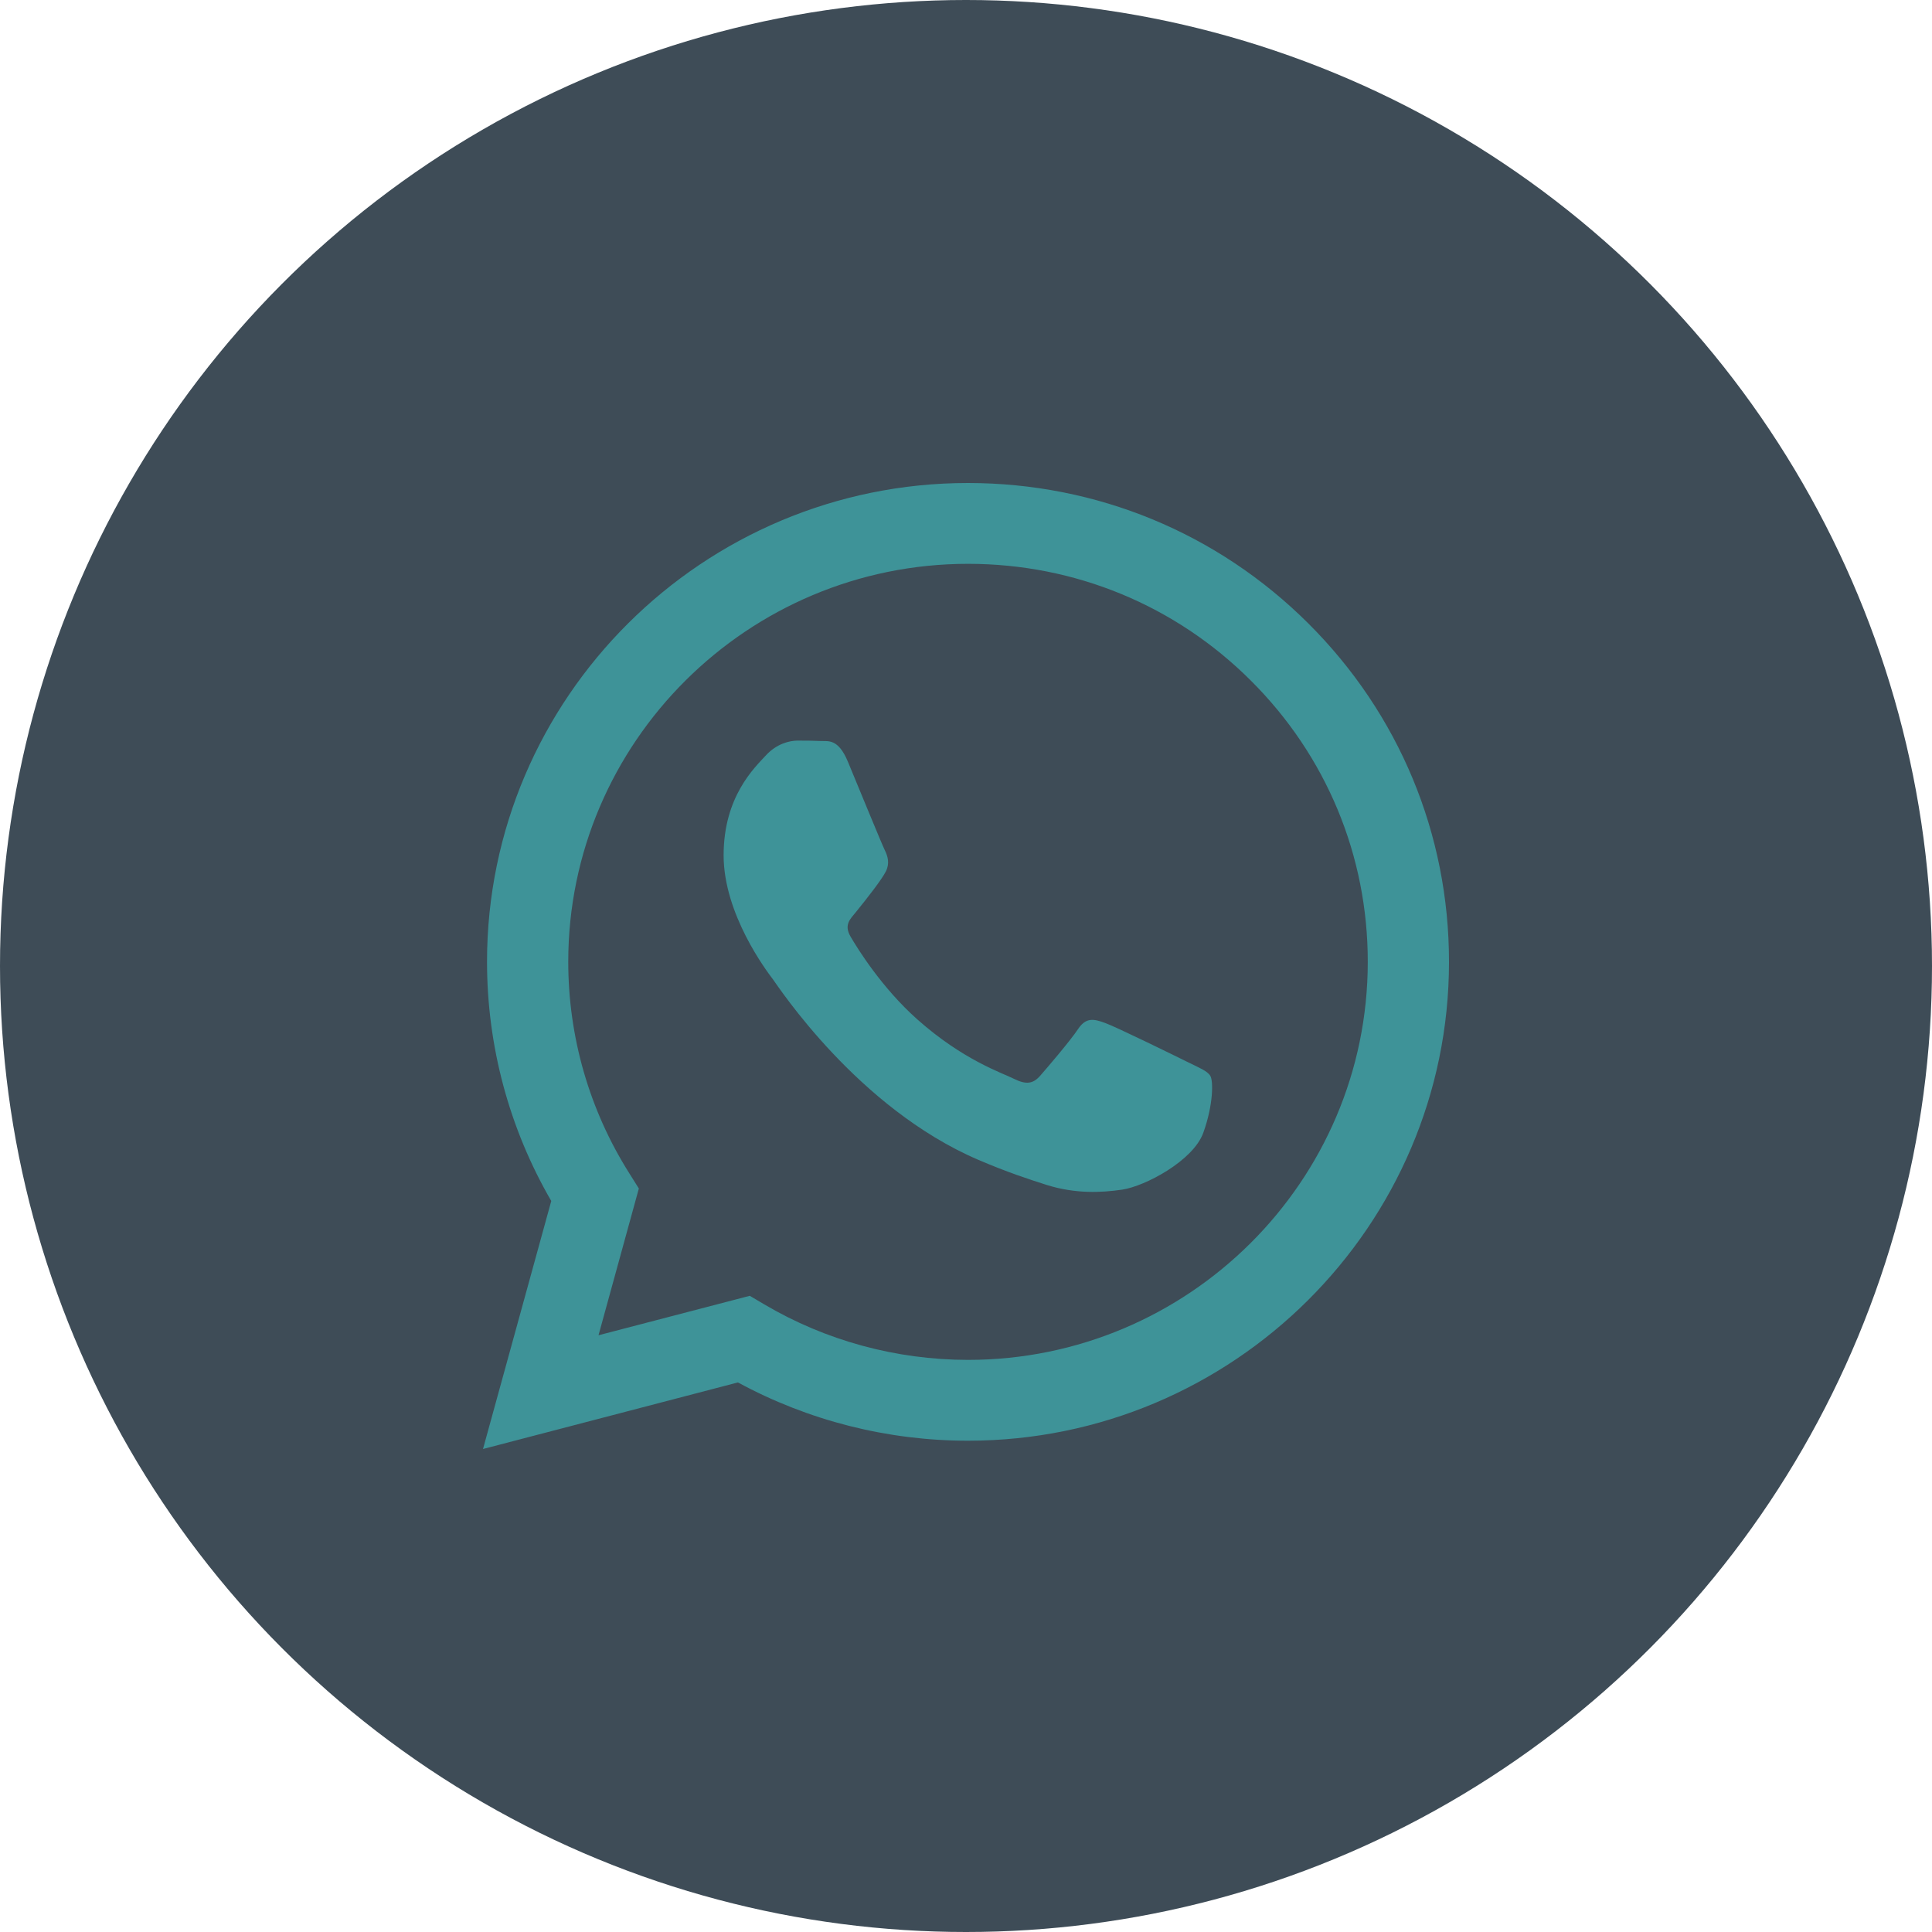
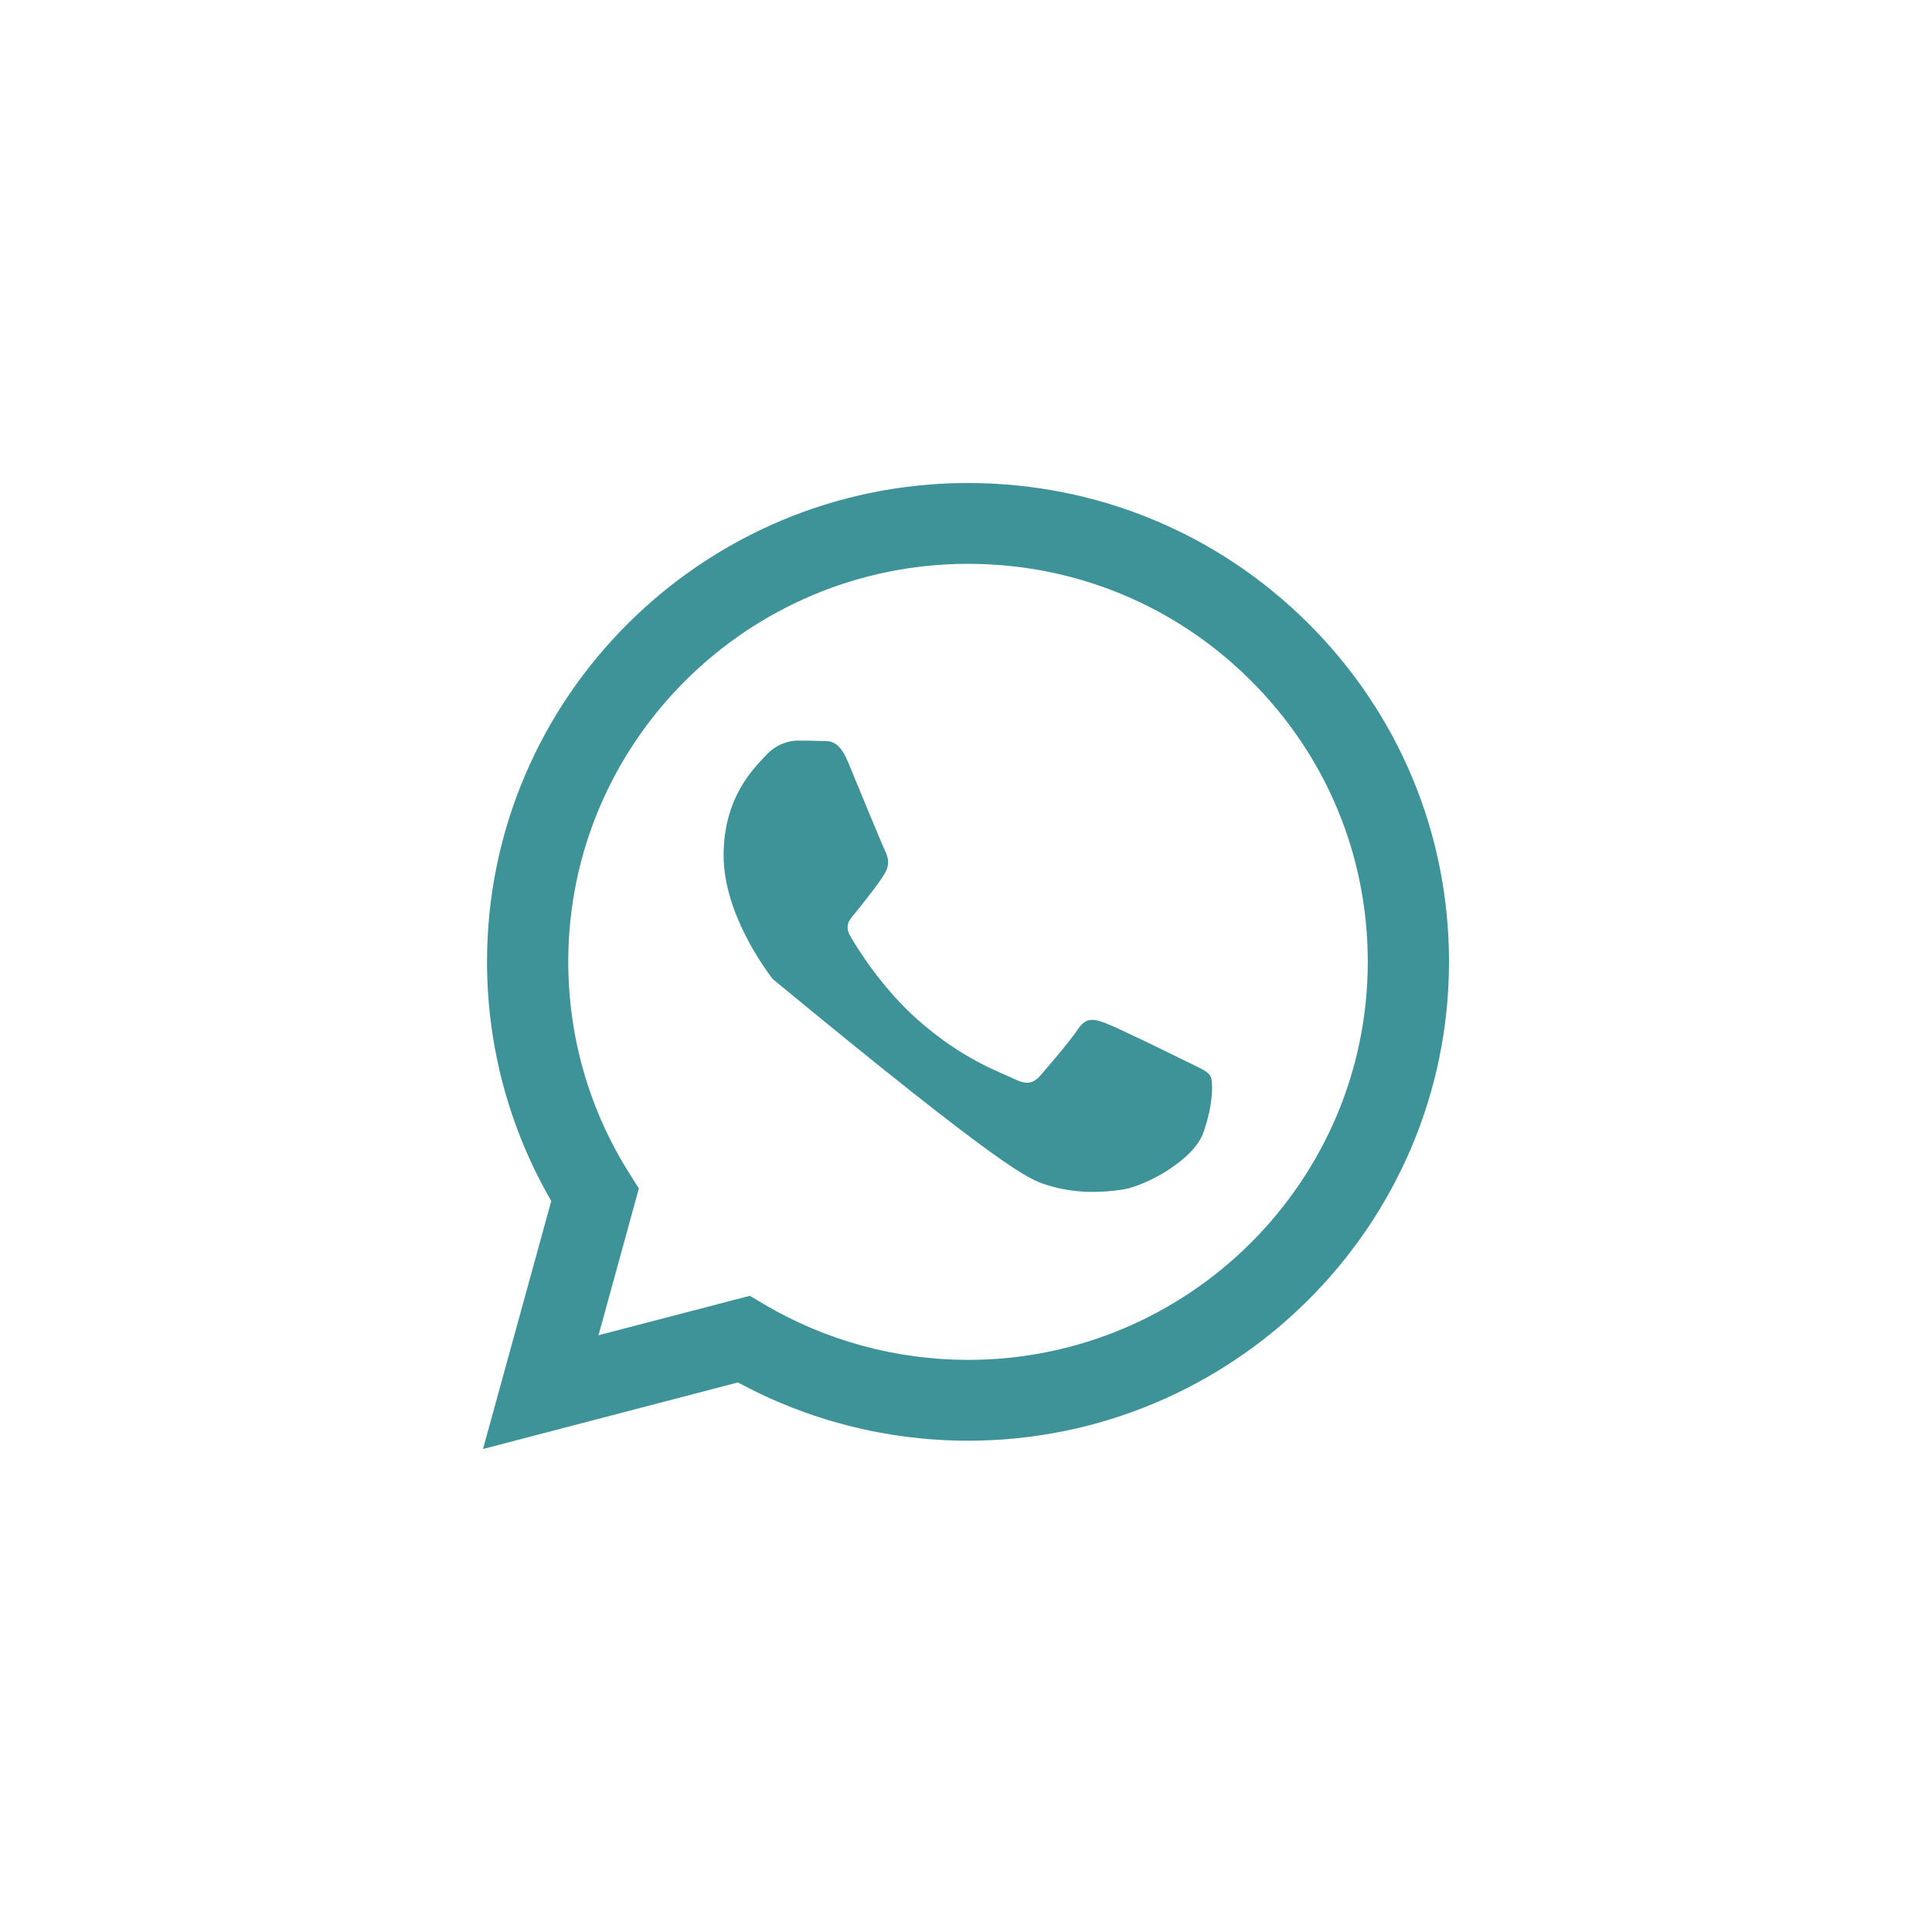
<svg xmlns="http://www.w3.org/2000/svg" width="24" height="24" viewBox="0 0 24 24" fill="none">
-   <circle cx="12" cy="12" r="12" fill="#3E4C57" />
-   <path fill-rule="evenodd" clip-rule="evenodd" d="M16.252 7.744C15.124 6.62 13.623 6.001 12.025 6C8.732 6 6.051 8.667 6.05 11.946C6.05 12.994 6.325 14.017 6.848 14.919L6 18L9.167 17.173C10.04 17.647 11.023 17.897 12.023 17.897H12.025C15.318 17.897 17.999 15.229 18 11.951C18.001 10.362 17.38 8.868 16.252 7.744ZM12.025 16.893H12.023C11.132 16.892 10.258 16.654 9.495 16.204L9.314 16.097L7.435 16.587L7.936 14.764L7.818 14.576C7.321 13.79 7.059 12.88 7.059 11.946C7.06 9.221 9.288 7.004 12.027 7.004C13.354 7.005 14.601 7.519 15.538 8.454C16.476 9.388 16.992 10.63 16.991 11.95C16.99 14.675 14.762 16.893 12.025 16.893ZM14.749 13.191C14.6 13.117 13.866 12.757 13.729 12.708C13.592 12.658 13.493 12.633 13.393 12.782C13.294 12.931 13.008 13.265 12.92 13.365C12.833 13.464 12.746 13.476 12.597 13.402C12.448 13.327 11.967 13.171 11.396 12.664C10.953 12.27 10.653 11.784 10.566 11.635C10.479 11.486 10.565 11.414 10.631 11.332C10.793 11.132 10.955 10.923 11.005 10.824C11.054 10.725 11.029 10.638 10.992 10.563C10.955 10.489 10.656 9.758 10.532 9.46C10.411 9.171 10.287 9.21 10.196 9.205C10.109 9.201 10.009 9.2 9.91 9.2C9.81 9.2 9.648 9.237 9.512 9.386C9.375 9.535 8.989 9.894 8.989 10.625C8.989 11.357 9.524 12.063 9.599 12.162C9.673 12.261 10.652 13.762 12.149 14.406C12.505 14.559 12.783 14.65 13 14.719C13.358 14.832 13.683 14.816 13.941 14.778C14.227 14.735 14.824 14.418 14.948 14.071C15.073 13.724 15.073 13.427 15.035 13.365C14.998 13.303 14.898 13.265 14.749 13.191Z" fill="#3E9398" />
+   <path fill-rule="evenodd" clip-rule="evenodd" d="M16.252 7.744C15.124 6.62 13.623 6.001 12.025 6C8.732 6 6.051 8.667 6.05 11.946C6.05 12.994 6.325 14.017 6.848 14.919L6 18L9.167 17.173C10.04 17.647 11.023 17.897 12.023 17.897H12.025C15.318 17.897 17.999 15.229 18 11.951C18.001 10.362 17.38 8.868 16.252 7.744ZM12.025 16.893H12.023C11.132 16.892 10.258 16.654 9.495 16.204L9.314 16.097L7.435 16.587L7.936 14.764L7.818 14.576C7.321 13.79 7.059 12.88 7.059 11.946C7.06 9.221 9.288 7.004 12.027 7.004C13.354 7.005 14.601 7.519 15.538 8.454C16.476 9.388 16.992 10.63 16.991 11.95C16.99 14.675 14.762 16.893 12.025 16.893ZM14.749 13.191C14.6 13.117 13.866 12.757 13.729 12.708C13.592 12.658 13.493 12.633 13.393 12.782C13.294 12.931 13.008 13.265 12.92 13.365C12.833 13.464 12.746 13.476 12.597 13.402C12.448 13.327 11.967 13.171 11.396 12.664C10.953 12.27 10.653 11.784 10.566 11.635C10.479 11.486 10.565 11.414 10.631 11.332C10.793 11.132 10.955 10.923 11.005 10.824C11.054 10.725 11.029 10.638 10.992 10.563C10.955 10.489 10.656 9.758 10.532 9.46C10.411 9.171 10.287 9.21 10.196 9.205C10.109 9.201 10.009 9.2 9.91 9.2C9.81 9.2 9.648 9.237 9.512 9.386C9.375 9.535 8.989 9.894 8.989 10.625C8.989 11.357 9.524 12.063 9.599 12.162C12.505 14.559 12.783 14.65 13 14.719C13.358 14.832 13.683 14.816 13.941 14.778C14.227 14.735 14.824 14.418 14.948 14.071C15.073 13.724 15.073 13.427 15.035 13.365C14.998 13.303 14.898 13.265 14.749 13.191Z" fill="#3E9398" />
</svg>